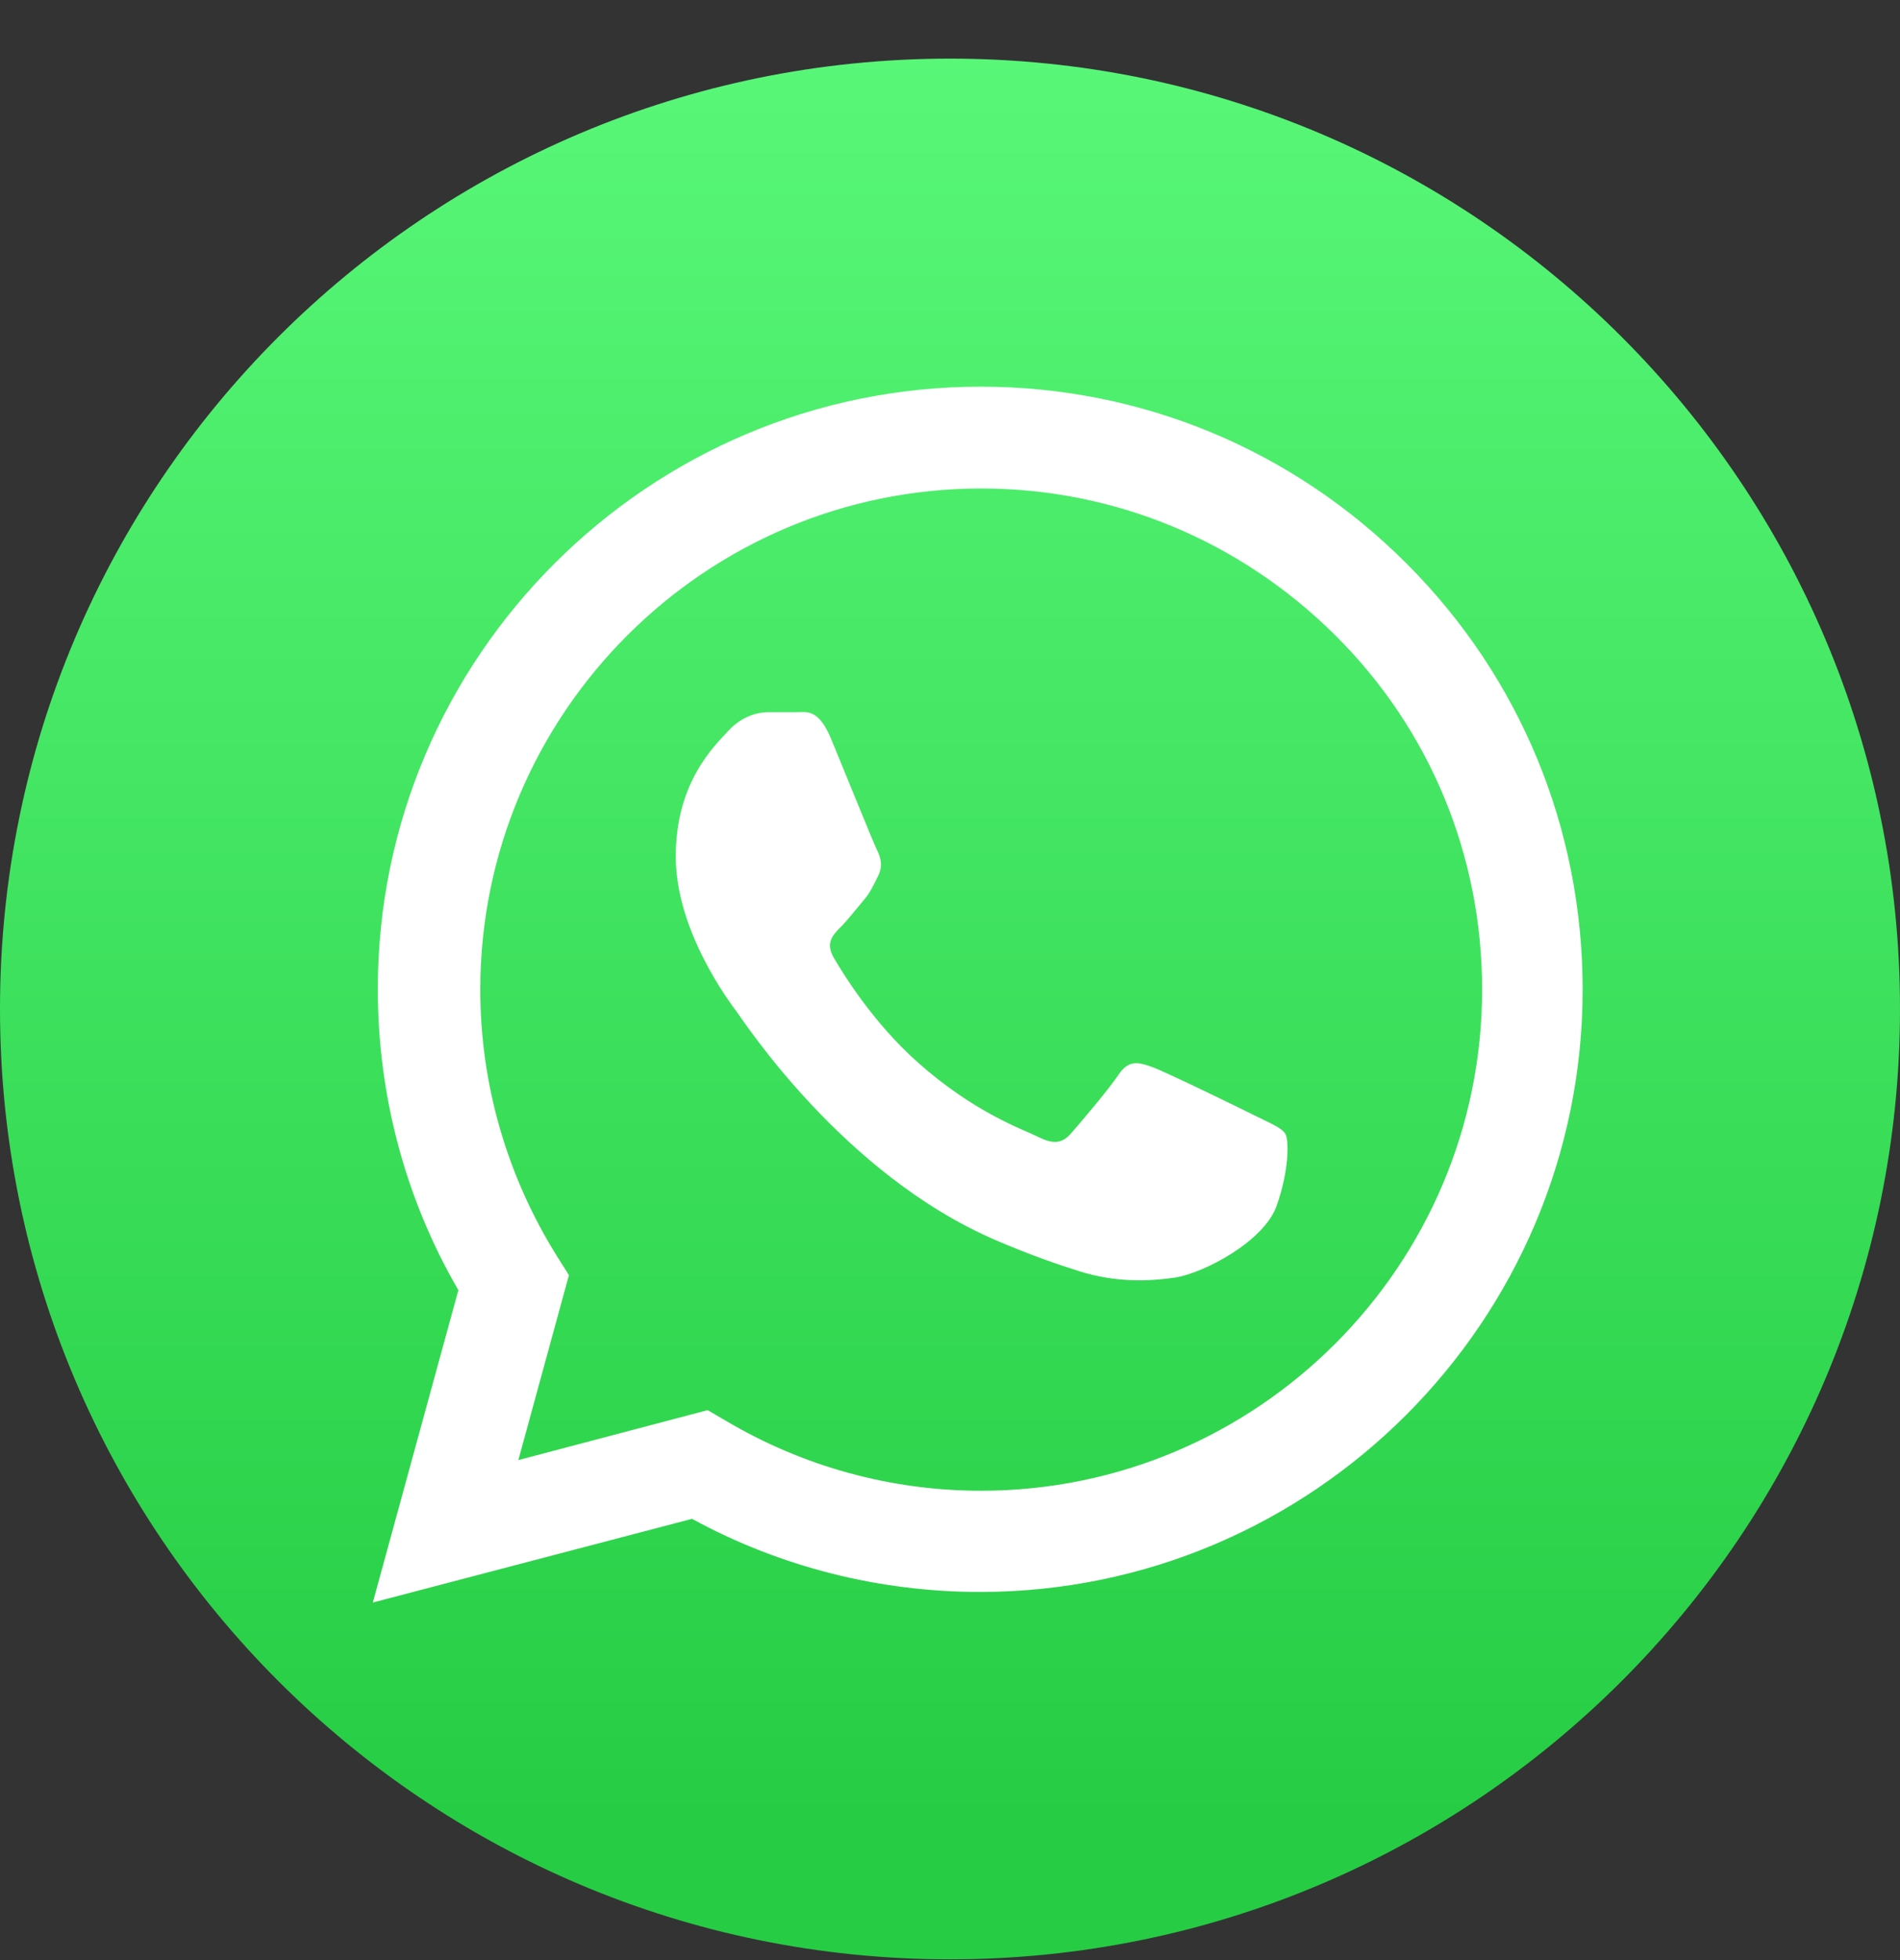
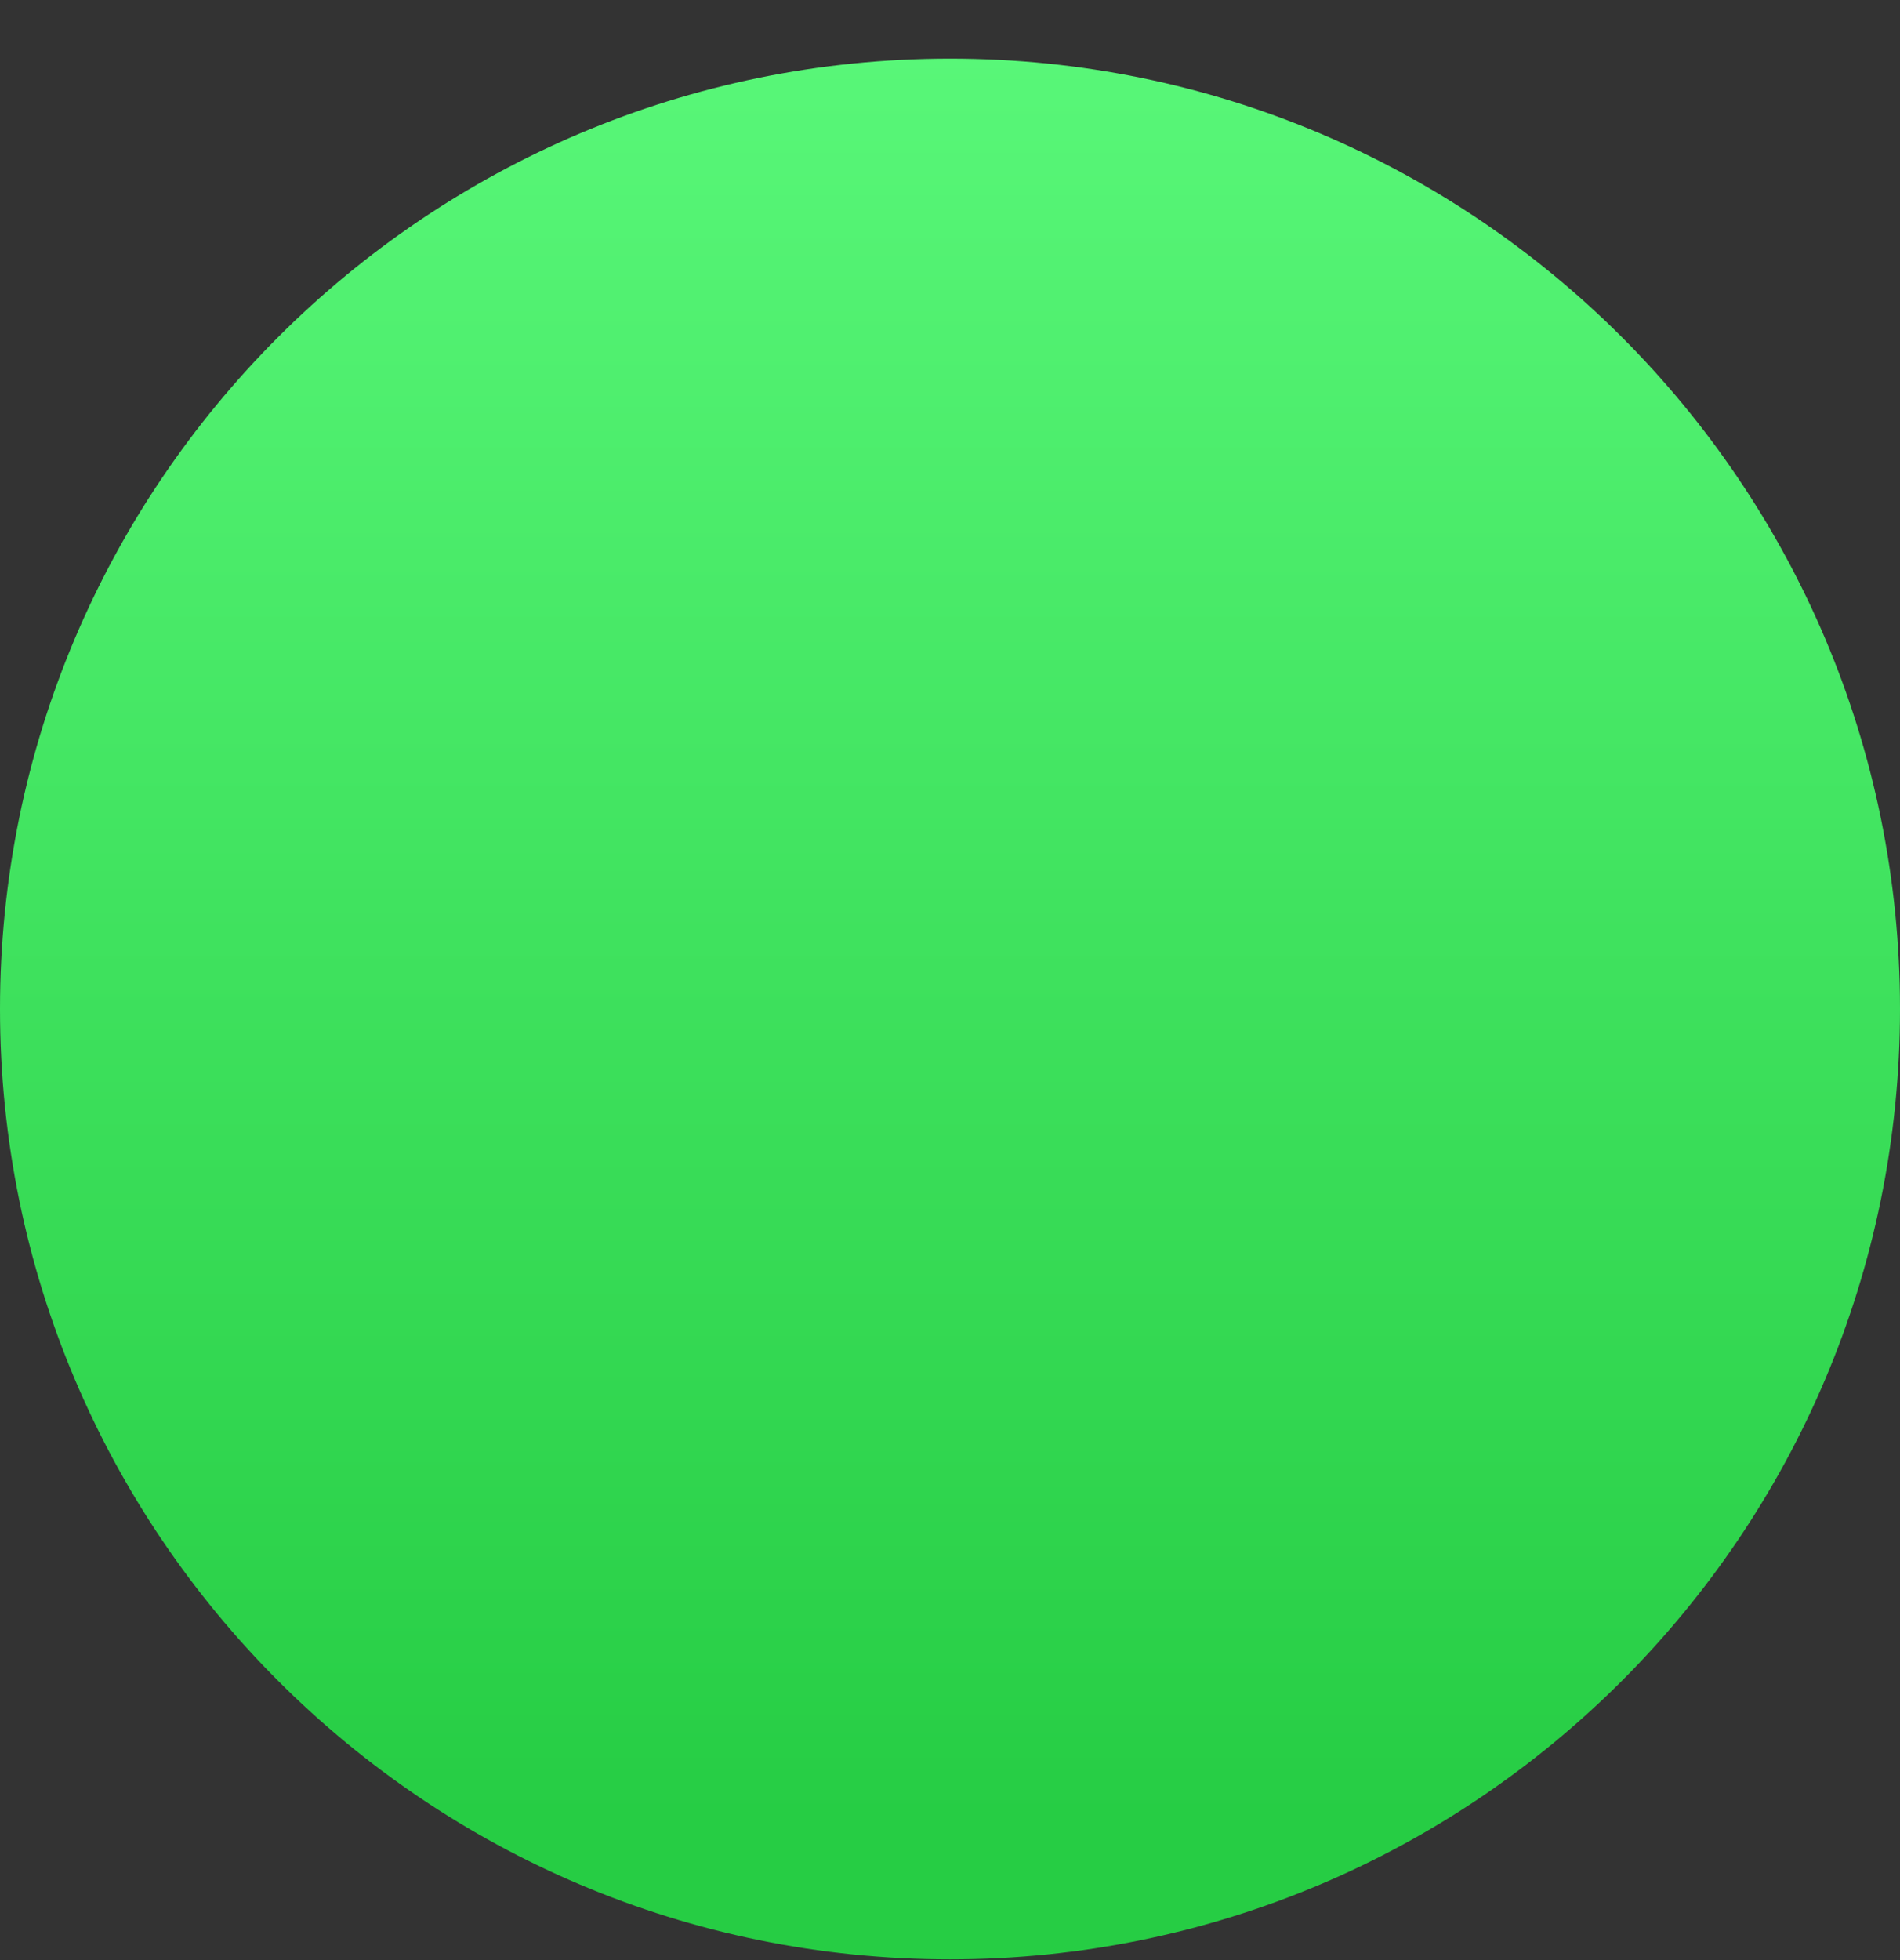
<svg xmlns="http://www.w3.org/2000/svg" width="32" height="33" viewBox="0 0 32 33" fill="none">
  <rect x="0" y="0" width="32" height="33" fill="#333333" stroke="none" />
  <g clip-path="url(#clip0_1500_1891)">
    <path d="M16 32.987C24.837 32.987 32 25.824 32 16.987C32 8.151 24.837 0.987 16 0.987C7.163 0.987 0 8.151 0 16.987C0 25.824 7.163 32.987 16 32.987Z" fill="url(#paint0_linear_1500_1891)" />
-     <path fill-rule="evenodd" clip-rule="evenodd" d="M23.689 9.487C21.774 7.572 19.229 6.51 16.515 6.51C10.918 6.51 6.363 11.065 6.363 16.651C6.363 18.439 6.826 20.185 7.72 21.721L6.279 26.98L11.655 25.571C13.138 26.381 14.81 26.802 16.504 26.802C22.101 26.802 26.655 22.247 26.655 16.661C26.655 13.947 25.603 11.401 23.689 9.487ZM16.515 25.098C15 25.098 13.517 24.687 12.223 23.919L11.918 23.741L8.73 24.582L9.582 21.468L9.383 21.153C8.541 19.806 8.089 18.26 8.089 16.661C8.089 12.011 11.876 8.224 16.525 8.224C18.776 8.224 20.891 9.108 22.49 10.697C24.089 12.285 24.962 14.41 24.962 16.661C24.962 21.311 21.175 25.098 16.525 25.098H16.515ZM21.143 18.786C20.891 18.66 19.639 18.049 19.407 17.965C19.176 17.881 19.008 17.839 18.84 18.092C18.671 18.344 18.187 18.912 18.04 19.08C17.893 19.249 17.745 19.27 17.493 19.144C17.241 19.017 16.42 18.744 15.452 17.881C14.695 17.208 14.19 16.377 14.043 16.125C13.895 15.872 14.032 15.735 14.158 15.609C14.274 15.493 14.411 15.315 14.537 15.167C14.663 15.02 14.705 14.915 14.79 14.746C14.874 14.578 14.832 14.431 14.768 14.305C14.705 14.178 14.2 12.927 13.99 12.422C13.78 11.927 13.58 11.99 13.422 11.99C13.275 11.99 13.106 11.99 12.938 11.99C12.77 11.99 12.496 12.053 12.265 12.306C12.033 12.558 11.381 13.168 11.381 14.42C11.381 15.672 12.286 16.871 12.412 17.04C12.538 17.208 14.2 19.764 16.746 20.869C17.356 21.132 17.819 21.29 18.187 21.405C18.797 21.595 19.344 21.573 19.786 21.51C20.27 21.437 21.291 20.9 21.501 20.301C21.711 19.712 21.711 19.196 21.648 19.091C21.585 18.986 21.417 18.923 21.164 18.796L21.143 18.786Z" fill="white" />
  </g>
  <defs>
    <linearGradient id="paint0_linear_1500_1891" x1="16" y1="30.663" x2="16" y2="-1.337" gradientUnits="userSpaceOnUse">
      <stop stop-color="#26CD44" />
      <stop offset="1" stop-color="#5CFA7C" />
    </linearGradient>
    <clipPath id="clip0_1500_1891">
      <rect width="32" height="32" fill="white" transform="translate(0 0.987)" />
    </clipPath>
  </defs>
</svg>